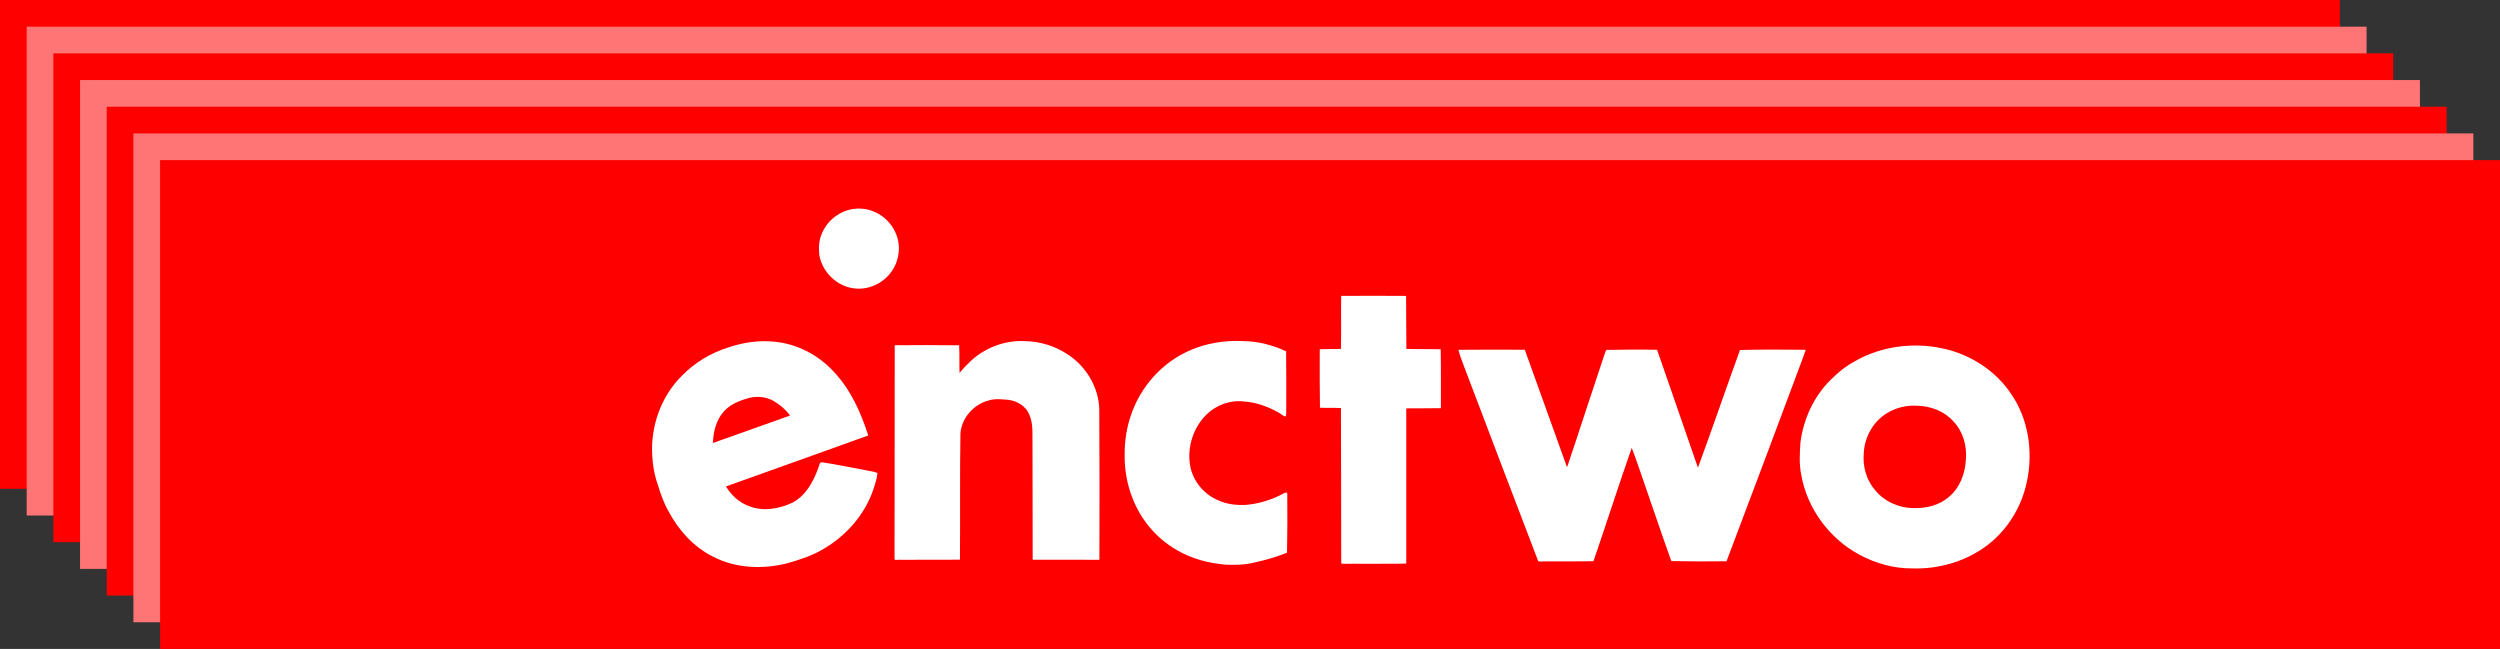
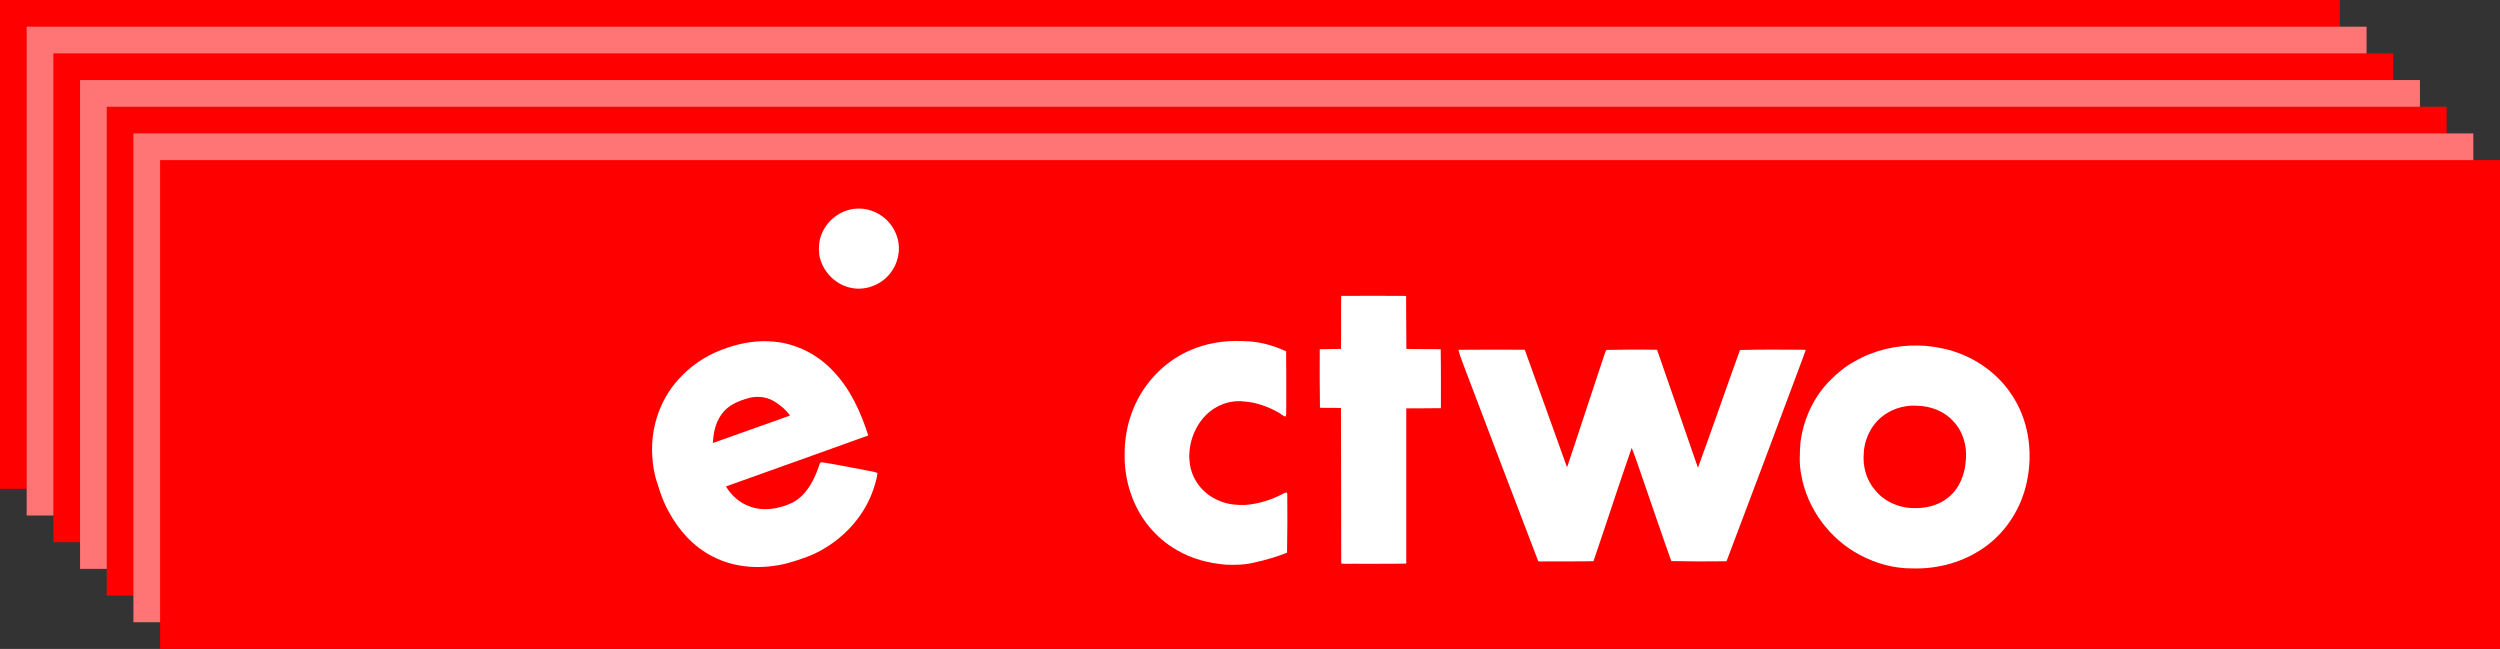
<svg xmlns="http://www.w3.org/2000/svg" version="1.1" width="1539.866" height="399.7" viewBox="0,0,1539.866,399.7">
  <rect x="0" y="0" width="1539.866" height="399.7" fill="#333333" stroke="none" />
  <g transform="translate(529.933,19.85)">
    <g data-paper-data="{&quot;isPaintingLayer&quot;:true}" fill-rule="nonzero" stroke="none" stroke-linecap="butt" stroke-linejoin="miter" stroke-miterlimit="10" stroke-dasharray="" stroke-dashoffset="0" style="mix-blend-mode: normal">
      <g>
        <path d="M-529.933,281.233v-301.083h1441.249v301.083z" fill="#ff0000" stroke-width="0" />
        <path d="M-513.497,297.669v-301.083h1441.249v301.083z" fill="#ff7575" stroke-width="0" />
        <path d="M-497.06,314.105v-301.083h1441.249v301.083z" fill="#ff0000" stroke-width="0" />
        <path d="M-480.624,330.541v-301.083h1441.249v301.083z" fill="#ff7575" stroke-width="0" />
        <path d="M-464.188,346.978v-301.083h1441.249v301.083z" fill="#ff0000" stroke-width="0" />
        <path d="M-447.752,363.414v-301.083h1441.249v301.083z" fill="#ff7575" stroke-width="0" />
        <path d="M-431.316,379.85v-301.083h1441.249v301.083z" fill="#ff0000" stroke-width="0" />
        <g fill="#ffffff" stroke-width="0.086">
          <path d="M235.042,190.207c0.377,0.021 0.753,0.024 1.13,0.043c9.031,0.163 17.914,2.477 26.076,6.29c0.128,11.348 0.096,22.7 0.086,34.05c-0.152,2.003 0.255,4.174 -0.302,6.083c-1.7,-0.044 -2.907,-1.72 -4.407,-2.395c-6.62,-3.749 -14.03,-6.411 -21.667,-6.864c-8.473,-0.963 -17.139,2.369 -23.096,8.4c-7.896,7.999 -11.674,19.952 -9.754,31.032c1.627,9.625 8.6,17.96 17.618,21.586c5.103,2.367 10.787,2.901 16.345,2.73c8.129,-0.609 16.114,-3.084 23.298,-6.912c0.692,-0.349 2.462,-1.443 2.59,0.002c0.135,12.118 0.084,24.244 -0.15,36.361c-6.429,2.517 -13.148,4.501 -19.92,5.972c-5.797,1.483 -11.806,1.633 -17.754,1.376c-10.52,-0.905 -21.082,-3.556 -30.207,-9.01c-6.611,-3.757 -12.437,-8.779 -17.261,-14.647c-10.087,-12.351 -15.157,-28.491 -14.879,-44.363c-0.023,-8.012 1.16,-16.025 3.745,-23.619c5.792,-17.686 19.153,-32.83 36.272,-40.271c10.085,-4.5 21.227,-6.276 32.228,-5.84z" />
          <path d="M-81.575,194.217c9.062,-3.076 18.703,-4.583 28.262,-3.633c14.008,1.19 27.236,8.066 36.76,18.326c10.479,11.007 16.838,25.156 21.426,39.464c-29.163,10.594 -58.435,20.887 -87.634,31.381c3.16,5.43 8.138,9.844 14.026,12.11c8.623,3.477 18.447,1.817 26.662,-2c8.461,-4.283 13.212,-13.144 16.247,-21.746c0.585,-1.065 0.497,-3.436 2.217,-3.241c9.131,1.391 18.178,3.311 27.264,4.969c2.273,0.577 4.792,0.648 6.895,1.663c-0.388,3.619 -1.56,7.165 -2.72,10.617c-5.25,15.024 -16.289,27.686 -29.911,35.762c-6.928,4.331 -14.757,6.833 -22.549,9.099c-15.264,3.956 -32.186,3.34 -46.332,-4.08c-11.786,-5.927 -20.96,-16.127 -27.097,-27.674c-3.055,-5.265 -5.024,-11.035 -6.782,-16.835c-2.018,-5.634 -3.055,-11.562 -3.329,-17.531c-1.158,-18.104 5.442,-36.731 18.462,-49.489c7.775,-7.942 17.552,-13.799 28.134,-17.15zM-70.64,225.859c-4.069,1.28 -8.122,2.963 -11.407,5.748c-5.626,4.737 -8.149,12.154 -8.631,19.309c0.194,0.449 -0.642,2.143 0.23,1.968c14.411,-5.077 28.785,-10.278 43.19,-15.376c1.249,-0.56 2.85,-0.781 3.928,-1.516c-2.631,-3.519 -6.094,-6.494 -9.9,-8.721c-5.21,-3.167 -11.731,-3.359 -17.406,-1.401z" />
-           <path d="M100.981,190.252c9.513,0.117 18.948,2.953 26.85,8.271c11.352,7.393 19.067,20.337 19.341,33.973c0.129,30.815 0.193,61.633 0.064,92.447c-13.7,0.043 -27.4,0.021 -41.1,-0.043c-0.086,-23.352 0,-46.705 -0.107,-70.057c-0.233,-6.473 0.744,-13.292 -1.995,-19.389c-2.072,-5.115 -7.292,-8.214 -12.578,-9.004c-3.991,-0.315 -8.129,-0.865 -12.049,0.223c-9.393,2.319 -17.113,10.775 -17.772,20.547c-0.398,25.884 -0.075,51.775 -0.291,77.66c-12.221,0.107 -24.444,-0.021 -36.666,0.064c-1.107,-0.246 -3.245,0.58 -3.63,-0.353c0.15,-43.934 -0.021,-87.869 0.128,-131.803c13.219,-0.129 26.445,-0.107 39.664,0.043c0.33,5.603 0.051,11.347 0.244,17.001c1.819,-2.107 3.7,-4.37 5.834,-6.26c8.848,-8.903 21.518,-13.864 34.057,-13.343z" />
          <path d="M21.807,123.854c3.296,7.398 2.279,16.319 -2.23,22.984c-4.916,7.595 -14.288,12.041 -23.268,10.958c-10.748,-1.182 -19.933,-10.147 -21.624,-20.792c-0.424,-4.439 -0.22,-9.113 1.708,-13.215c3.749,-9.018 13.144,-15.388 22.96,-15.159c9.662,0.038 18.795,6.311 22.454,15.223z" />
          <path d="M335.797,162.441c0.115,0.003 0.243,0.003 0.353,0.013c0.144,10.867 0,21.737 0.171,32.604c6.997,0.263 14.1,-0.009 21.134,0.22c0.235,12.065 0.086,24.196 0.128,36.286c-7.108,0.15 -14.222,0.021 -21.332,0.128c-0.044,31.04 -0.001,62.081 -0.001,93.121c-0.276,0.707 0.597,2.334 -0.503,2.484c-11.028,0.214 -22.067,0.043 -33.099,0.107c-2.132,-0.107 -4.404,0.188 -6.459,-0.15c-0.107,-31.905 -0.021,-63.851 -0.171,-95.771c-4.305,-0.214 -8.627,0.028 -12.932,-0.193c-0.171,-11.994 -0.171,-24.032 -0.128,-36.042c4.297,-0.179 8.724,-0.043 13.069,-0.171c0.214,-10.819 -0.043,-21.793 0.129,-32.669c13.213,-0.099 26.427,-0.078 39.64,0.008z" />
          <path d="M652.093,192.986c4.941,0.135 9.869,0.737 14.695,1.808c16.953,3.611 32.561,13.711 42.189,28.206c10.525,15.458 13.436,35.313 9.615,53.449c-3.224,16.091 -12.45,30.997 -25.851,40.563c-12.877,9.278 -28.981,13.757 -44.785,13.246c-11.285,0.099 -22.472,-3.016 -32.385,-8.329c-18.563,-9.859 -32.33,-28.388 -35.998,-49.126c-1.417,-6.689 -0.971,-13.559 -0.513,-20.324c1.89,-14.358 8.294,-28.301 18.699,-38.474c4.404,-4.409 9.259,-8.397 14.784,-11.326c11.92,-6.916 25.825,-10.054 39.553,-9.693zM623.733,242.686c-3.375,4.865 -5.447,10.716 -5.69,16.646c-0.724,8.107 1.621,16.563 7.01,22.746c5.782,7.143 15.001,11.114 24.12,11.029c7.473,0.181 15.213,-1.743 21.019,-6.631c6.904,-5.544 10.241,-14.407 10.733,-23.057c0.806,-8.517 -1.684,-17.486 -7.686,-23.734c-5.558,-6.257 -13.911,-9.422 -22.169,-9.612c-10.526,-0.719 -21.239,3.879 -27.337,12.612z" />
          <path d="M580.545,195.579c0.587,0.021 1.178,0 1.765,0.063c-1.131,3.48 -2.588,7.059 -3.853,10.57c-14.922,39.903 -29.811,79.819 -44.946,119.641c-11.33,0.175 -22.673,0.118 -34.003,-0.106c-5.381,-14.924 -10.442,-30.03 -15.665,-45.035c-2.932,-8.215 -5.502,-16.58 -8.73,-24.678c-8.124,23.163 -15.573,46.564 -23.558,69.777c-9.732,0.232 -19.473,0.042 -29.207,0.127c-1.568,-0.106 -3.428,0.268 -4.809,-0.085c-14.991,-39.247 -29.979,-78.497 -44.86,-117.787c-1.433,-4.144 -3.296,-8.195 -4.299,-12.458c13.584,-0.148 27.244,-0.085 40.858,-0.042c8.483,23.406 16.827,46.862 25.269,70.283c0.342,0.405 0.306,1.865 0.897,1.801c7.244,-21.424 14.143,-42.977 21.344,-64.422c0.917,-2.487 1.584,-5.23 2.688,-7.55c10.427,-0.232 20.865,-0.296 31.292,-0.085c8.144,23.164 16.032,46.476 24.144,69.675c0.39,0.561 0.716,3.07 1.157,2.618c8.819,-23.969 17.066,-48.187 25.789,-72.164c12.903,-0.338 25.819,-0.253 38.727,-0.148z" />
        </g>
      </g>
    </g>
  </g>
</svg>